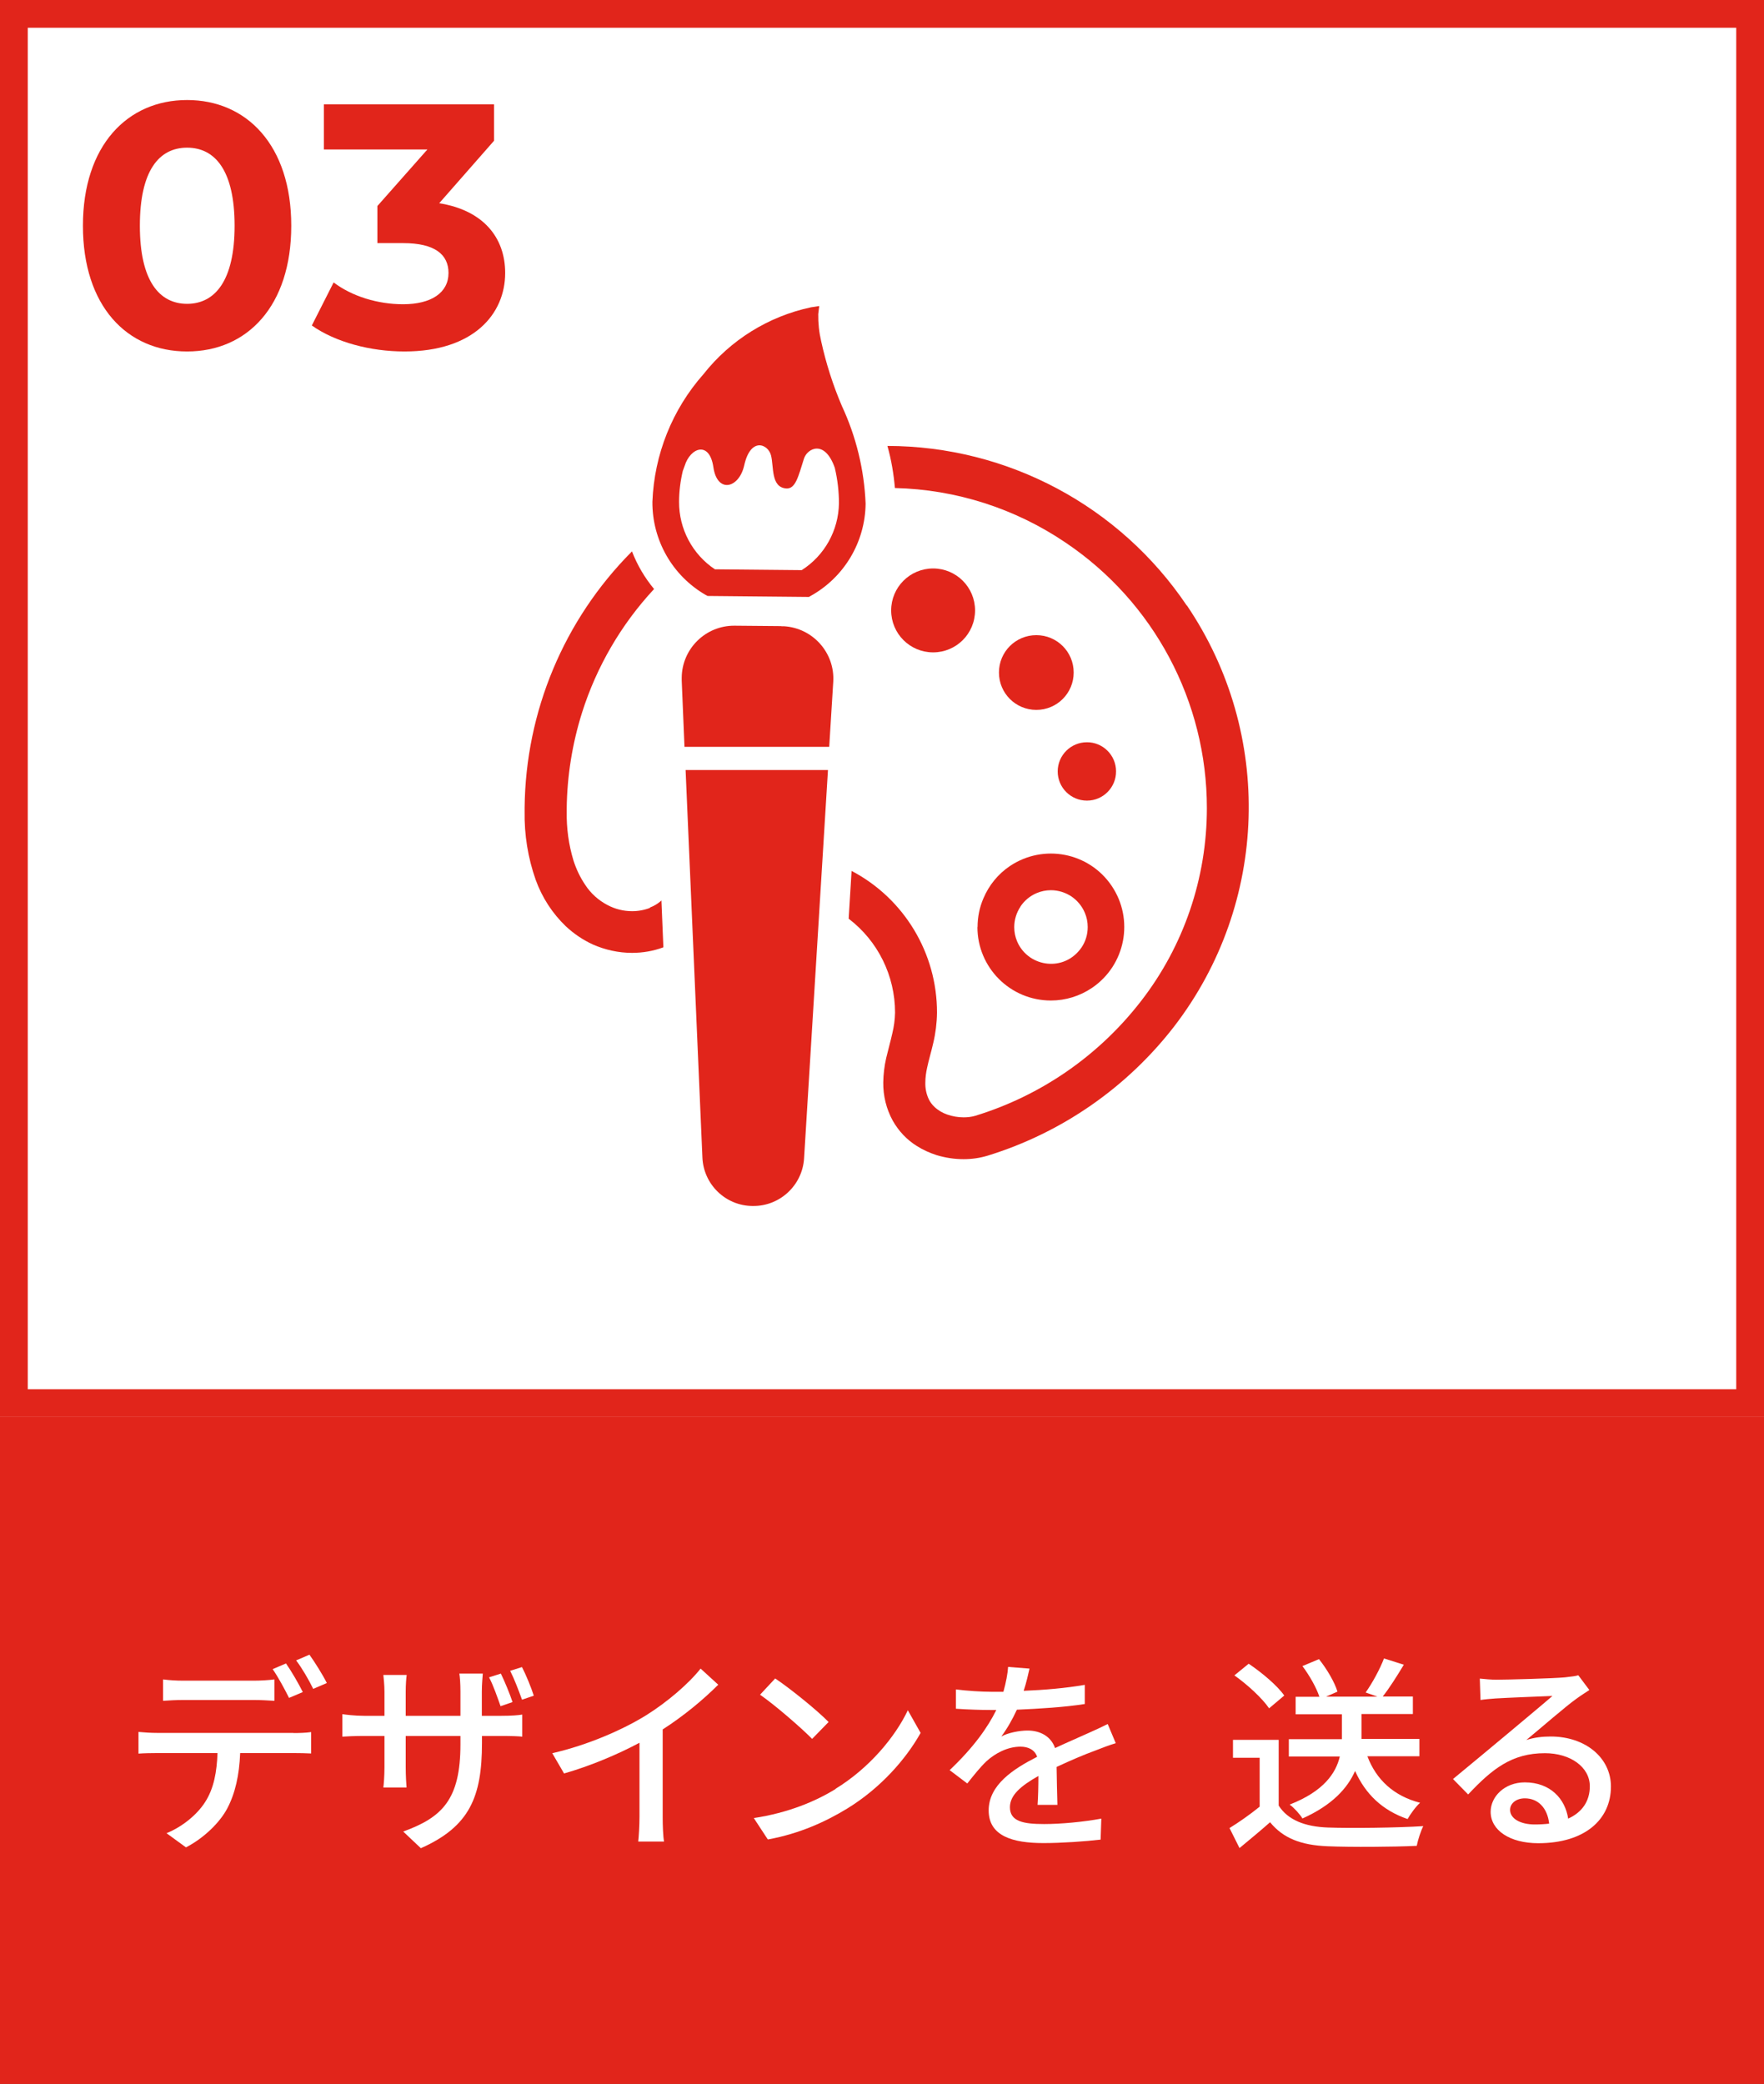
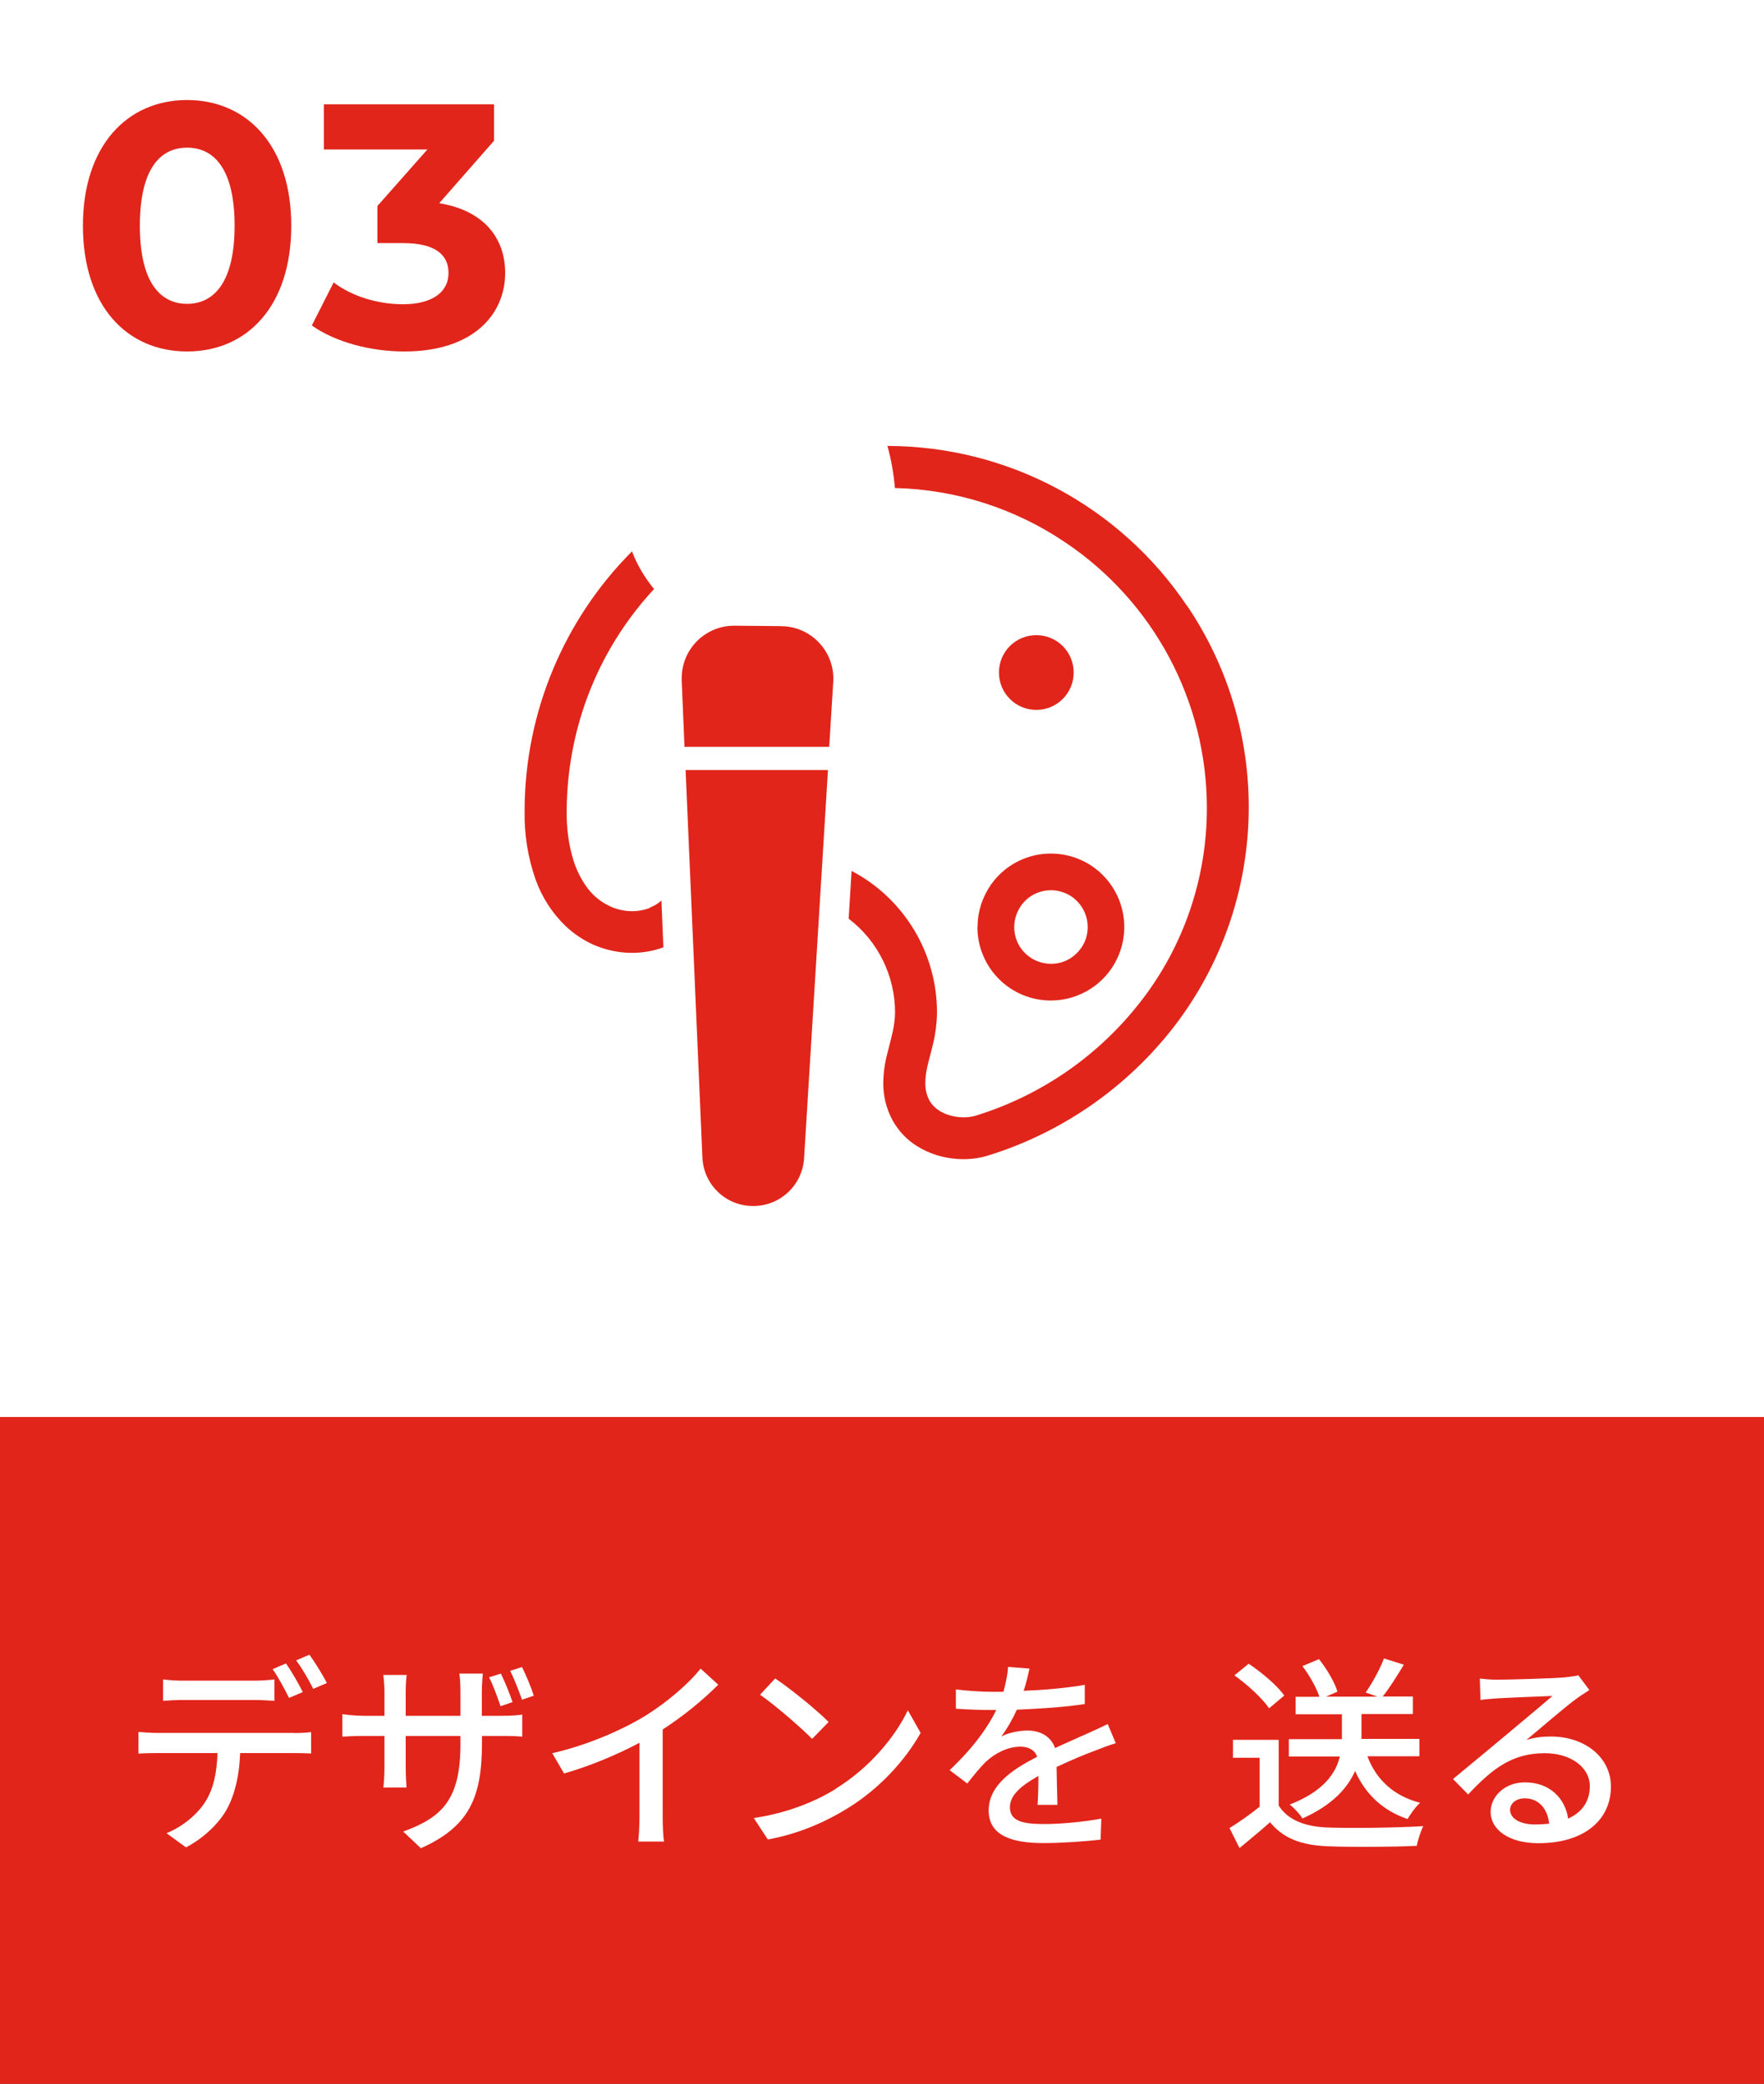
<svg xmlns="http://www.w3.org/2000/svg" id="_レイヤー_2" data-name="レイヤー 2" viewBox="0 0 127 150">
  <rect x="0" y="0" width="127" height="150" fill="#333333" stroke="none" />
  <defs>
    <style>
      .cls-1 {
        fill: #fff;
      }

      .cls-2 {
        fill: #e1251b;
      }

      .cls-3 {
        fill: none;
        stroke: #e1251b;
        stroke-width: 2px;
      }

      .cls-4 {
        isolation: isolate;
      }
    </style>
  </defs>
  <g id="_レイヤー_1-2" data-name="レイヤー 1">
    <g id="_グループ_2025" data-name="グループ 2025">
      <g id="_手順説明-5" data-name="手順説明-5">
        <g id="_グループ_561" data-name="グループ 561">
          <g id="_長方形_166" data-name="長方形 166">
            <rect class="cls-2" y="101" width="127" height="49" />
-             <rect class="cls-3" x="1" y="102" width="125" height="47" />
          </g>
          <g id="_長方形_163-5" data-name="長方形 163-5">
            <rect class="cls-1" width="127" height="102" />
-             <rect class="cls-3" x="1" y="1" width="125" height="100" />
          </g>
          <g id="_パレットのアイコン3" data-name="パレットのアイコン3">
-             <path id="_パス_200" data-name="パス 200" class="cls-2" d="m50.84,42.84l.1.06,7.3.07.1-.06c2.43-1.34,3.95-3.88,3.98-6.66-.1-2.43-.68-4.82-1.71-7.03-.64-1.5-1.14-3.06-1.49-4.66-.15-.64-.22-1.3-.21-1.95l.07-.58-.59.09c-3.06.65-5.8,2.35-7.74,4.81-2.25,2.54-3.55,5.79-3.68,9.19-.02,2.77,1.45,5.34,3.86,6.72Zm-1.67-8.97c.04-.1.08-.21.12-.33.41-1.33,1.79-1.83,2.07.09s1.85,1.52,2.22-.13c.46-2.07,1.72-1.54,1.93-.72s-.02,2.29,1.09,2.38c.67.05.87-.84,1.28-2.14.23-.74,1.49-1.42,2.22.65.2.84.3,1.7.3,2.56-.03,1.95-1.03,3.76-2.68,4.81l-6.25-.06c-1.62-1.08-2.59-2.91-2.58-4.86,0-.76.1-1.52.28-2.27Z" />
            <path id="_パス_201" data-name="パス 201" class="cls-2" d="m56.26,45.07l-3.37-.03c-2.09-.02-3.79,1.66-3.81,3.74,0,.07,0,.13,0,.2l.2,4.78h10.42l.29-4.68c.13-2.08-1.46-3.87-3.54-4-.07,0-.13,0-.2,0h0Z" />
            <path id="_パス_202" data-name="パス 202" class="cls-2" d="m50.57,83.32c.08,1.94,1.67,3.48,3.61,3.49h.03c1.94.02,3.56-1.49,3.68-3.43l1.72-27.95h-10.25l1.21,27.89Z" />
            <path id="_パス_203" data-name="パス 203" class="cls-2" d="m85.45,43.6c-4.83-7.18-12.91-11.49-21.56-11.5.28.99.45,2,.54,3.03,4.39.1,8.66,1.47,12.29,3.93,6.36,4.28,10.17,11.44,10.17,19.11,0,5.03-1.66,9.92-4.74,13.89-3.03,3.92-7.2,6.81-11.94,8.26-.27.08-.55.11-.84.11-.4,0-.79-.07-1.17-.2-.35-.12-.67-.31-.93-.56-.17-.16-.31-.35-.41-.56-.17-.37-.25-.77-.24-1.17,0-.37.05-.73.13-1.09.11-.53.29-1.11.44-1.77.17-.71.26-1.44.27-2.18.01-4.28-2.36-8.22-6.15-10.21l-.21,3.44c2.11,1.61,3.34,4.11,3.34,6.76-.01.51-.08,1.02-.2,1.51-.12.54-.29,1.13-.44,1.77-.13.57-.2,1.16-.21,1.75-.01.96.22,1.91.69,2.76.42.74,1.01,1.37,1.74,1.82.44.28.92.49,1.41.65.63.19,1.28.29,1.94.29.59,0,1.17-.08,1.73-.25,5.33-1.64,10.03-4.9,13.44-9.31,6.8-8.85,7.17-21.06.91-30.3Z" />
            <path id="_パス_204" data-name="パス 204" class="cls-2" d="m46.8,65.35c-.41.16-.85.24-1.29.24-.62,0-1.22-.15-1.77-.44-.65-.34-1.21-.84-1.61-1.46-.36-.53-.64-1.12-.84-1.74-.35-1.15-.51-2.34-.49-3.54,0-.08,0-.15,0-.23.03-2.33.4-4.64,1.1-6.87,1.05-3.32,2.82-6.36,5.19-8.91-.67-.81-1.21-1.72-1.59-2.71l-.03.03c-4.87,4.9-7.63,11.5-7.7,18.41h0c0,.09,0,.18,0,.27-.03,1.68.24,3.36.8,4.94.46,1.27,1.2,2.41,2.17,3.34.58.54,1.23.98,1.95,1.31.89.39,1.85.6,2.81.6.77,0,1.54-.13,2.26-.4l-.14-3.37c-.24.22-.53.4-.84.51Z" />
            <path id="_パス_205" data-name="パス 205" class="cls-2" d="m70.37,66.73c0,2.92,2.36,5.29,5.29,5.29,1.06,0,2.09-.32,2.96-.91,2.42-1.64,3.05-4.93,1.41-7.35-1.63-2.41-4.9-3.04-7.32-1.42-.85.57-1.51,1.38-1.91,2.33-.28.65-.42,1.35-.42,2.06Zm3.1-1.48c.29-.43.69-.76,1.16-.96.33-.14.68-.21,1.03-.21.53,0,1.04.16,1.48.45.42.29.76.69.96,1.17.14.32.21.67.21,1.03,0,.53-.15,1.04-.45,1.48-.29.42-.69.76-1.16.96-.82.35-1.77.25-2.51-.24-.43-.29-.76-.69-.96-1.16-.14-.33-.21-.68-.21-1.03,0-.53.16-1.04.45-1.48h0Z" />
-             <path id="_パス_206" data-name="パス 206" class="cls-2" d="m70.2,43.94c0-1.67-1.35-3.02-3.02-3.02-1.67,0-3.02,1.35-3.02,3.02s1.35,3.02,3.02,3.02,3.02-1.35,3.02-3.02h0Z" />
            <path id="_パス_207" data-name="パス 207" class="cls-2" d="m74.61,45.72c-1.49,0-2.69,1.2-2.69,2.69,0,1.49,1.2,2.69,2.69,2.69,1.49,0,2.69-1.2,2.69-2.69s-1.2-2.69-2.69-2.69h0Z" />
-             <path id="_パス_208" data-name="パス 208" class="cls-2" d="m78.26,57.63c1.16,0,2.1-.95,2.09-2.11,0-1.16-.95-2.1-2.1-2.09-1.16,0-2.1.94-2.1,2.1s.94,2.1,2.1,2.1h0Z" />
          </g>
          <g id="_03" data-name=" 03" class="cls-4">
            <g class="cls-4">
              <path class="cls-2" d="m5.97,16.25c0-5.77,3.2-9.05,7.5-9.05s7.5,3.27,7.5,9.05-3.17,9.05-7.5,9.05-7.5-3.27-7.5-9.05Zm10.92,0c0-3.97-1.4-5.62-3.42-5.62s-3.4,1.65-3.4,5.62,1.4,5.62,3.4,5.62,3.42-1.65,3.42-5.62Z" />
              <path class="cls-2" d="m36.37,19.65c0,2.95-2.27,5.65-7.25,5.65-2.45,0-4.97-.67-6.67-1.87l1.57-3.1c1.32,1,3.17,1.57,5,1.57,2.02,0,3.27-.82,3.27-2.25,0-1.33-.98-2.15-3.27-2.15h-1.85v-2.67l3.6-4.07h-7.45v-3.25h12.25v2.62l-3.95,4.5c3.15.5,4.75,2.45,4.75,5.02Z" />
            </g>
          </g>
          <g id="_デザインを送る" data-name="デザインを送る" class="cls-4">
            <g class="cls-4">
              <path class="cls-1" d="m21.14,124.75c.31,0,.89-.01,1.26-.07v1.54c-.35-.02-.87-.03-1.26-.03h-3.85c-.06,1.59-.36,2.91-.93,3.99-.54,1.02-1.68,2.13-2.97,2.8l-1.4-1.02c1.11-.45,2.19-1.32,2.77-2.23.65-1,.85-2.21.9-3.54h-4.33c-.45,0-.94.01-1.36.04v-1.56c.44.04.9.07,1.36.07h9.81Zm-7.93-2.38c-.51,0-1.06.03-1.47.06v-1.54c.45.06.97.09,1.45.09h5.07c.47,0,1.04-.03,1.5-.09v1.54c-.48-.03-1.02-.06-1.5-.06h-5.05Zm7.6-.15c-.3-.6-.78-1.5-1.18-2.07l.96-.41c.38.54.92,1.47,1.21,2.06l-.99.42Zm1.47-3.11c.4.56.98,1.49,1.25,2.04l-.98.42c-.31-.64-.81-1.5-1.23-2.05l.96-.41Z" />
              <path class="cls-1" d="m36.1,123.51c.73,0,1.21-.04,1.5-.09v1.59c-.23-.03-.77-.05-1.49-.05h-1.41v.51c0,3.87-.89,6.01-4.4,7.57l-1.27-1.2c2.81-1.02,4.12-2.31,4.12-6.28v-.6h-3.94v2.25c0,.6.04,1.25.06,1.46h-1.67c.03-.21.08-.84.08-1.46v-2.25h-1.47c-.69,0-1.3.03-1.56.05v-1.62c.2.03.87.12,1.56.12h1.47v-1.73c0-.52-.06-1-.08-1.21h1.68c-.03.21-.07.66-.07,1.21v1.73h3.94v-1.74c0-.6-.04-1.09-.08-1.3h1.69c-.01.22-.07.71-.07,1.3v1.74h1.4Zm-.06-.69c-.23-.64-.52-1.5-.83-2.08l.85-.27c.27.55.65,1.47.84,2.05l-.87.3Zm1.54-.48c-.24-.66-.56-1.5-.85-2.07l.85-.27c.29.56.66,1.46.85,2.06l-.85.29Z" />
              <path class="cls-1" d="m47.71,130.79c0,.62.03,1.44.1,1.77h-1.86c.04-.33.09-1.15.09-1.77v-5.34c-1.57.84-3.57,1.68-5.43,2.21l-.85-1.46c2.56-.58,5.1-1.7,6.76-2.73,1.52-.95,3.07-2.28,3.92-3.36l1.27,1.16c-1.08,1.08-2.49,2.25-4,3.22v6.3Z" />
              <path class="cls-1" d="m60.16,128.76c2.42-1.48,4.29-3.73,5.2-5.65l.92,1.63c-1.08,1.93-2.92,3.99-5.26,5.43-1.52.93-3.42,1.82-5.74,2.24l-1.01-1.54c2.5-.38,4.46-1.21,5.9-2.1Zm-.51-4.8l-1.18,1.21c-.78-.79-2.64-2.41-3.75-3.18l1.09-1.17c1.06.71,3,2.27,3.84,3.13Z" />
              <path class="cls-1" d="m74.7,129.92c.04-.51.06-1.35.06-2.08-1.26.71-2.05,1.38-2.05,2.25,0,1.02.96,1.21,2.46,1.21,1.2,0,2.82-.15,4.12-.39l-.05,1.51c-1.08.13-2.79.25-4.12.25-2.22,0-3.94-.51-3.94-2.35s1.78-2.99,3.49-3.86c-.18-.52-.66-.73-1.2-.73-.93,0-1.83.48-2.46,1.06-.44.42-.87.96-1.37,1.59l-1.27-.96c1.74-1.65,2.75-3.09,3.36-4.33h-.44c-.61,0-1.65-.03-2.47-.09v-1.39c.78.1,1.84.17,2.55.17h.87c.19-.67.31-1.32.34-1.79l1.54.12c-.09.39-.21.96-.42,1.6,1.47-.06,3.03-.19,4.4-.43v1.38c-1.46.23-3.29.34-4.89.41-.3.66-.69,1.35-1.12,1.93.47-.27,1.31-.43,1.89-.43.93,0,1.69.43,1.98,1.26.92-.43,1.68-.75,2.38-1.07.5-.22.93-.42,1.41-.66l.58,1.38c-.41.12-1.05.36-1.5.54-.77.28-1.73.69-2.76,1.17.01.84.04,2.02.06,2.73h-1.44Z" />
            </g>
            <g class="cls-4">
              <path class="cls-1" d="m92.06,129.97c.66,1.04,1.89,1.52,3.54,1.58,1.67.06,5,.02,6.87-.1-.17.33-.39.99-.47,1.42-1.69.08-4.71.1-6.42.03-1.91-.08-3.19-.57-4.14-1.73-.7.62-1.42,1.21-2.2,1.86l-.72-1.44c.68-.42,1.47-.97,2.17-1.54v-3.52h-1.92v-1.29h3.29v4.74Zm-.69-7c-.48-.71-1.56-1.71-2.5-2.37l1.03-.84c.95.64,2.06,1.57,2.56,2.29l-1.09.92Zm7.08,3.46c.63,1.67,1.89,2.85,3.79,3.34-.31.27-.71.83-.9,1.17-1.81-.62-3.03-1.79-3.78-3.46-.54,1.23-1.64,2.46-3.79,3.42-.17-.29-.6-.77-.92-1,2.46-.96,3.33-2.27,3.61-3.46h-3.67v-1.25h3.82v-1.79h-3.33v-1.26h1.71c-.21-.65-.71-1.53-1.22-2.21l1.19-.5c.57.71,1.14,1.68,1.33,2.34l-.82.36h3.7l-.85-.3c.47-.66,1.04-1.7,1.32-2.45l1.43.45c-.5.83-1.05,1.7-1.52,2.29h2.17v1.26h-3.7v1.79h4.17v1.25h-3.75Z" />
            </g>
            <g class="cls-4">
              <path class="cls-1" d="m114.43,121.65c-.3.2-.65.42-.92.62-.77.54-2.56,2.11-3.62,2.98.6-.19,1.17-.25,1.76-.25,2.49,0,4.33,1.53,4.33,3.6,0,2.39-1.9,4.08-5.23,4.08-2.05,0-3.43-.93-3.43-2.26,0-1.09,1-2.12,2.46-2.12,1.84,0,2.91,1.19,3.12,2.61,1-.45,1.56-1.25,1.56-2.33,0-1.39-1.41-2.38-3.23-2.38-2.37,0-3.78,1.11-5.53,2.97l-1.09-1.11c1.15-.94,3.01-2.5,3.88-3.22.82-.69,2.53-2.11,3.28-2.76-.78.03-3.31.13-4.09.18-.38.03-.77.06-1.09.11l-.05-1.54c.38.04.83.08,1.19.08.78,0,4.14-.09,4.95-.17.51-.06.78-.09.95-.15l.81,1.08Zm-2.9,9.61c-.12-1.09-.77-1.81-1.75-1.81-.62,0-1.06.36-1.06.83,0,.64.76,1.05,1.77,1.05.38,0,.72-.02,1.05-.06Z" />
            </g>
          </g>
        </g>
      </g>
    </g>
  </g>
</svg>